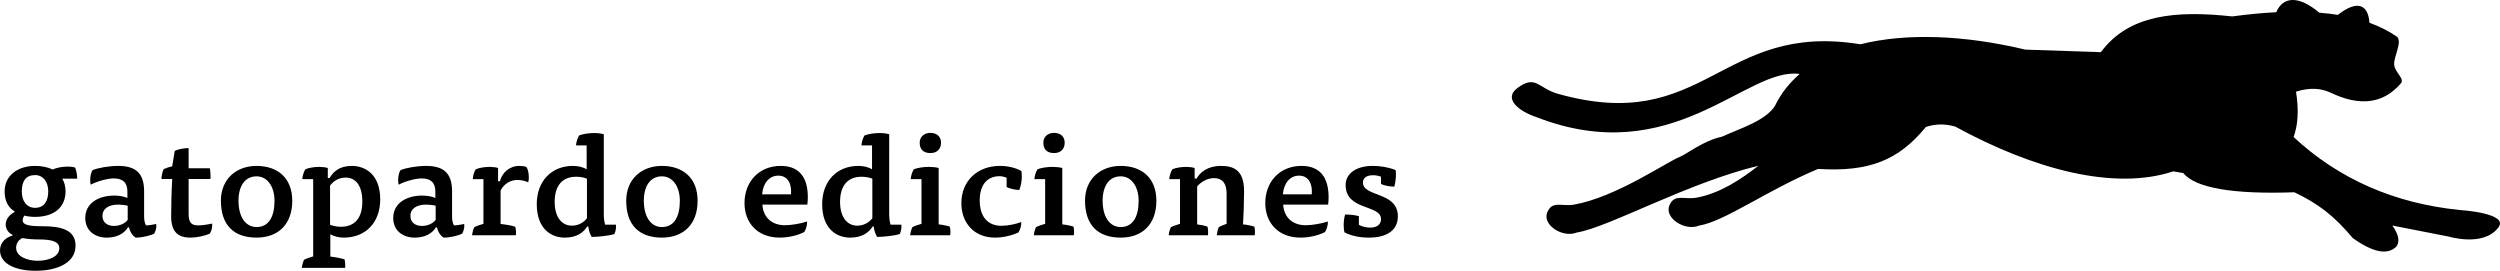
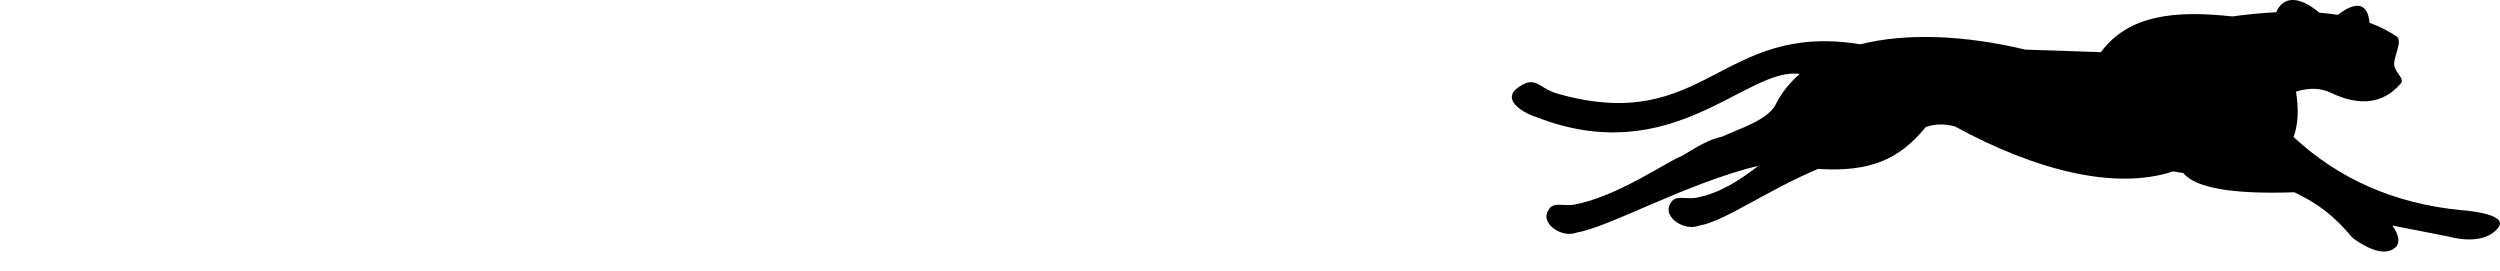
<svg xmlns="http://www.w3.org/2000/svg" version="1.1" id="Capa_1" x="0px" y="0px" width="478.961px" height="51.875px" viewBox="0 0 478.961 51.875" enable-background="new 0 0 478.961 51.875" xml:space="preserve">
-   <path d="M264.584,35.25c0.6,0.295,1.629,0.508,2.544,0.508c0.171-0.613,0.313-1.521,0.313-2.295c0-0.293-0.027-0.666-0.058-0.879  c-1.399-0.561-2.973-0.799-4.405-0.799c-3.176,0-5.177,1.49-5.177,3.652c0,4.965,6.781,3.71,6.781,6.539  c0,1.041-0.803,1.629-2.063,1.629c-0.745,0-1.575-0.188-2.176-0.534v-1.655c-0.801-0.238-1.744-0.318-2.63-0.318  c-0.172,0.479-0.286,1.309-0.286,2.055c0,0.48,0.058,1.014,0.144,1.359c1.344,0.691,2.974,1.013,4.747,1.013  c2.893,0,5.492-1.093,5.492-4.08c0-4.778-6.694-3.657-6.694-6.487c0-0.881,0.716-1.388,1.977-1.388c0.544,0,1.117,0.134,1.489,0.294  L264.584,35.25L264.584,35.25z M245.782,37.228c0.172-2.109,1.345-3.579,3.092-3.579c2.062,0,2.604,1.95,2.434,3.579H245.782z   M254.452,39.199c0.057-0.48,0.085-0.984,0.085-1.439c0-3.604-1.516-5.977-5.177-5.977c-4.208,0-6.951,3.066-6.951,7.121  c0,3.766,2.458,6.618,6.751,6.618c1.919,0,3.663-0.532,4.689-1.065c0.344-0.508,0.603-1.467,0.544-2.026  c-1.058,0.374-2.973,0.721-4.231,0.721c-2.49,0-4.181-1.469-4.323-3.952H254.452z M229.358,35.729  c0.602-0.772,1.861-1.601,3.179-1.601c1.832,0,2.462,1.199,2.462,3.016v5.736c-0.458,0.16-1.116,0.399-1.488,0.641  c-0.201,0.374-0.344,1.041-0.401,1.548h7.266c0.028-0.159,0.057-0.374,0.057-0.614c0-0.347-0.027-0.692-0.113-1.039  c-0.571-0.188-1.487-0.375-2.176-0.428c0.115-2.055,0.2-4.27,0.2-6.378c0-4.159-2.143-4.825-4.46-4.825  c-2.548,0-4.009,1.278-4.638,2.424h-0.372v-2.024c-0.4-0.134-1.058-0.213-1.629-0.213c-1,0-2.002,0.187-2.632,0.454  c-0.314,0.453-0.571,1.307-0.601,1.894h2.06v8.563c-0.544,0.16-1.315,0.4-1.744,0.641c-0.201,0.373-0.372,1.04-0.431,1.547h7.523  c0.086-0.453,0.029-1.281-0.085-1.654c-0.459-0.187-1.347-0.347-1.977-0.426V35.729z M211.246,38.453c0-2.803,1.23-4.67,3.464-4.67  c2.09,0,3.435,2,3.435,4.67c0,3.098-1.116,5.045-3.435,5.045C212.563,43.498,211.246,41.496,211.246,38.453 M214.71,31.785  c-3.894,0-6.837,2.53-6.837,6.668c0,4.646,2.458,7.07,6.837,7.07c4.149,0,6.837-2.559,6.837-7.07  C221.547,34.156,218.803,31.785,214.71,31.785 M201.948,25.459c-1.199,0-2.058,0.747-2.058,1.867c0,1.307,0.715,2,2.058,2  c1.201,0,2.03-0.721,2.03-2C203.978,26.153,203.149,25.459,201.948,25.459 M200.234,34.318v8.563c-0.572,0.16-1.316,0.4-1.746,0.642  c-0.199,0.373-0.371,1.04-0.429,1.547h7.665c0.028-0.159,0.057-0.373,0.057-0.614c0-0.346-0.028-0.691-0.114-1.039  c-0.543-0.188-1.487-0.373-2.146-0.428V32.185c-0.457-0.135-1.229-0.214-1.856-0.214c-1.087,0-2.202,0.187-2.89,0.454  c-0.314,0.453-0.571,1.307-0.601,1.894L200.234,34.318L200.234,34.318z M192.848,35.837c0.572,0.295,1.717,0.562,2.432,0.562  c0.286-0.694,0.487-1.709,0.487-2.59c0-0.319-0.029-0.8-0.086-1.065c-1.116-0.586-2.518-0.959-4.12-0.959  c-4.378,0-7.379,2.959-7.379,7.123c0,3.844,2.487,6.616,6.435,6.616c1.631,0,3.377-0.453,4.492-0.985  c0.372-0.533,0.601-1.438,0.543-2c-1.029,0.399-2.604,0.721-3.805,0.721c-2.404,0-4.148-1.521-4.148-4.857  c0-3.203,1.602-4.645,3.805-4.645c0.43,0,0.887,0.105,1.345,0.293V35.837L192.848,35.837z M178.257,25.459  c-1.2,0-2.058,0.747-2.058,1.867c0,1.307,0.715,2,2.058,2c1.201,0,2.03-0.721,2.03-2C180.287,26.153,179.458,25.459,178.257,25.459   M176.542,34.318v8.563c-0.572,0.16-1.316,0.4-1.745,0.642c-0.2,0.373-0.372,1.04-0.429,1.547h7.664  c0.028-0.159,0.058-0.373,0.058-0.614c0-0.346-0.029-0.691-0.115-1.039c-0.543-0.188-1.488-0.373-2.146-0.428V32.185  c-0.457-0.135-1.229-0.214-1.858-0.214c-1.086,0-2.201,0.187-2.888,0.454c-0.315,0.453-0.572,1.307-0.602,1.894L176.542,34.318  L176.542,34.318z M167.129,41.814c-0.544,0.695-1.489,1.417-2.893,1.417c-1.918,0-3.292-1.603-3.292-4.565  c0-2.881,1.288-4.804,4.123-4.804c0.744,0,1.488,0.134,2.062,0.373V41.814z M167.072,32.451c-0.63-0.428-1.604-0.666-2.634-0.666  c-4.093,0-6.923,2.904-6.923,7.336c0,4.805,2.858,6.402,5.348,6.402c2.435,0,3.637-1.066,4.323-2.132h0.2  c0.086,0.743,0.315,1.438,0.658,1.998c1.143,0,3.229-0.214,4.317-0.533c0.2-0.347,0.344-0.987,0.344-1.415  c0-0.105,0-0.268-0.029-0.4h-2.06c-0.173-0.533-0.258-1.334-0.258-2V25.727c-0.458-0.16-1.229-0.24-1.83-0.24  c-1.086,0-2.173,0.188-2.889,0.454c-0.314,0.48-0.572,1.307-0.601,1.921h2.032V32.451L167.072,32.451z M146.009,37.228  c0.172-2.109,1.346-3.579,3.092-3.579c2.063,0,2.605,1.95,2.435,3.579H146.009z M154.679,39.199c0.057-0.48,0.086-0.984,0.086-1.439  c0-3.604-1.515-5.977-5.177-5.977c-4.208,0-6.952,3.066-6.952,7.121c0,3.766,2.458,6.618,6.752,6.618  c1.918,0,3.662-0.532,4.691-1.065c0.343-0.508,0.6-1.467,0.543-2.026c-1.059,0.374-2.974,0.721-4.232,0.721  c-2.491,0-4.181-1.469-4.324-3.952H154.679z M123.348,38.453c0-2.803,1.231-4.67,3.464-4.67c2.09,0,3.436,2,3.436,4.67  c0,3.098-1.116,5.045-3.436,5.045C124.665,43.498,123.348,41.496,123.348,38.453 M126.812,31.785c-3.893,0-6.837,2.53-6.837,6.668  c0,4.646,2.458,7.07,6.837,7.07c4.15,0,6.837-2.559,6.837-7.07C133.649,34.156,130.905,31.785,126.812,31.785 M112.45,41.814  c-0.545,0.695-1.489,1.417-2.892,1.417c-1.919,0-3.293-1.603-3.293-4.565c0-2.881,1.288-4.804,4.123-4.804  c0.744,0,1.489,0.134,2.062,0.373V41.814z M112.393,32.451c-0.63-0.428-1.603-0.666-2.634-0.666c-4.093,0-6.923,2.904-6.923,7.336  c0,4.805,2.857,6.402,5.348,6.402c2.435,0,3.636-1.066,4.323-2.132h0.2c0.086,0.743,0.314,1.438,0.657,1.998  c1.144,0,3.23-0.214,4.318-0.533c0.2-0.347,0.343-0.987,0.343-1.415c0-0.105,0-0.268-0.027-0.4h-2.062  c-0.171-0.533-0.257-1.334-0.257-2V25.727c-0.457-0.16-1.229-0.24-1.829-0.24c-1.086,0-2.174,0.188-2.89,0.454  c-0.314,0.48-0.572,1.307-0.602,1.921h2.033V32.451z M95.422,34.718v-2.533c-0.4-0.135-1.057-0.214-1.629-0.214  c-0.973,0-1.974,0.187-2.631,0.454c-0.345,0.479-0.573,1.307-0.573,1.894h2.032v8.563c-0.544,0.16-1.316,0.4-1.745,0.641  c-0.201,0.373-0.372,1.04-0.431,1.547h8.381c0.086-0.453,0.028-1.254-0.114-1.627c-0.629-0.24-1.975-0.453-2.804-0.533v-6.43  c0.715-1.337,1.945-2.004,3.232-2.004c0.63,0,1.488,0.16,2.061,0.454c0.086-0.269,0.114-0.614,0.114-0.96  c0-0.801-0.172-1.572-0.458-1.973c-0.343-0.16-0.943-0.213-1.373-0.213c-1.917,0-3.348,1.385-3.69,2.932L95.422,34.718z   M83.465,42.137c-0.515,0.668-1.519,1.147-2.634,1.147c-1.174,0-2.205-0.588-2.205-1.949c0-1.281,1.088-2.137,3.035-2.137  c0.486,0,1.289,0.08,1.804,0.213V42.137z M83.722,43.552c0.172,0.854,0.687,1.65,1.286,1.972c1.258,0,2.86-0.399,3.547-0.772  c0.229-0.426,0.4-0.985,0.4-1.492c0-0.079,0-0.213-0.028-0.348c-0.544,0.135-1.46,0.269-1.946,0.269  c-0.229-0.321-0.372-0.988-0.372-1.685v-4.828c0-3.551-1.657-4.883-5.005-4.883c-1.632,0-3.893,0.373-4.893,0.826  c-0.257,0.398-0.429,1.172-0.429,1.866c0,0.293,0.028,0.694,0.113,0.907c1.029-0.588,3.117-1.201,4.406-1.201  c1.718,0,2.606,0.801,2.606,2.511v1.228c-0.688-0.293-1.633-0.453-2.491-0.453c-3.034,0-5.578,1.439-5.578,4.296  c0,2.562,2.001,3.761,4.089,3.761c1.918,0,3.321-0.72,4.094-1.973H83.722L83.722,43.552z M63.232,35.574  c0.516-0.75,1.518-1.552,3.006-1.552c1.891,0,3.179,1.521,3.179,4.591c0,2.91-1.231,4.832-4.123,4.832  c-0.744,0-1.46-0.16-2.062-0.374V35.574z M63.289,44.857c0.63,0.426,1.632,0.666,2.577,0.666c4.179,0,6.979-2.879,6.979-7.337  c0-4.776-2.887-6.401-5.434-6.401c-2.462,0-3.579,1.172-4.267,2.317h-0.343v-1.919c-0.428-0.133-1.086-0.213-1.657-0.213  c-0.972,0-1.973,0.188-2.631,0.453c-0.314,0.455-0.573,1.308-0.601,1.896h2.088v14.806c-0.543,0.16-1.316,0.4-1.745,0.642  c-0.2,0.374-0.372,1.041-0.429,1.548h8.296c0.057-0.453,0-1.254-0.115-1.628c-0.63-0.213-1.947-0.453-2.72-0.533V44.857z   M45.692,38.453c0-2.803,1.231-4.67,3.464-4.67c2.091,0,3.437,2,3.437,4.67c0,3.098-1.117,5.045-3.437,5.045  C47.009,43.498,45.692,41.496,45.692,38.453 M49.156,31.785c-3.892,0-6.836,2.53-6.836,6.668c0,4.646,2.458,7.07,6.836,7.07  c4.15,0,6.838-2.559,6.838-7.07C55.993,34.156,53.249,31.785,49.156,31.785 M32.992,31.865c-0.516,0.105-1.174,0.319-1.632,0.532  c-0.229,0.453-0.429,1.412-0.429,1.892h2.061c-0.144,2.43-0.201,5.474-0.201,7.127c0,2.936,1.229,4.107,3.688,4.107  c1.116,0,2.604-0.268,3.721-0.773c0.285-0.451,0.456-1.037,0.456-1.519c0-0.054,0-0.267-0.027-0.399  c-0.83,0.188-1.89,0.348-2.661,0.348c-1.374,0-1.831-0.614-1.831-2.217v-6.674h4.177c0.086-0.586-0.028-1.65-0.113-2.052h-4.063  v-3.868c-0.829,0-2.087,0.239-2.659,0.533L32.992,31.865z M24.465,42.137c-0.515,0.668-1.517,1.147-2.634,1.147  c-1.174,0-2.205-0.588-2.205-1.949c0-1.281,1.088-2.137,3.035-2.137c0.486,0,1.289,0.08,1.804,0.213V42.137z M24.722,43.552  c0.172,0.854,0.687,1.65,1.286,1.972c1.258,0,2.86-0.399,3.547-0.772c0.229-0.426,0.4-0.985,0.4-1.492c0-0.079,0-0.213-0.028-0.348  c-0.544,0.135-1.46,0.269-1.946,0.269c-0.229-0.321-0.372-0.988-0.372-1.685v-4.828c0-3.551-1.657-4.883-5.005-4.883  c-1.632,0-3.893,0.373-4.893,0.826c-0.257,0.398-0.429,1.172-0.429,1.866c0,0.293,0.028,0.694,0.114,0.907  c1.029-0.588,3.117-1.201,4.405-1.201c1.718,0,2.606,0.801,2.606,2.511v1.228c-0.688-0.293-1.633-0.453-2.491-0.453  c-3.034,0-5.578,1.439-5.578,4.296c0,2.562,2.001,3.761,4.089,3.761c1.918,0,3.321-0.72,4.094-1.973H24.722L24.722,43.552z   M4.175,36.666c0-1.977,0.801-3.125,2.547-3.125c1.547,0,2.521,1.311,2.521,3.125c0,1.896-0.831,3.15-2.521,3.15  C5.119,39.816,4.175,38.535,4.175,36.666 M4.261,45.604c1.03,0.213,2.232,0.267,3.177,0.267c2.92,0,3.922,0.588,3.922,1.684  c0,1.576-1.975,2.402-4.122,2.402c-2.004,0-4.148-0.801-4.148-2.482C3.089,46.725,3.46,46.031,4.261,45.604 M2.374,45.15  c-1.144,0.266-2.373,1.254-2.373,2.803c0,2.615,3.029,3.922,6.807,3.922c4.208,0,7.667-1.52,7.667-4.828  c0-2.963-2.686-3.707-6.293-3.707c-2.548,0-3.836-0.215-3.836-1.123c0-0.321,0.143-0.668,0.315-0.908  c0.601,0.16,1.374,0.24,2.061,0.24c3.607,0,5.836-1.813,5.836-4.883c0-0.961-0.228-1.763-0.629-2.431h2.861  c0-0.666-0.144-1.571-0.401-2.132c-0.429-0.133-0.915-0.188-1.43-0.188c-1.087,0-2.23,0.24-2.859,0.562  c-0.944-0.454-2.089-0.692-3.378-0.692c-3.319,0-5.834,1.836-5.834,4.881c0,1.869,0.714,3.123,1.886,3.815v0.16  c-0.915,0.452-1.686,1.333-1.686,2.403c0,0.906,0.657,1.68,1.286,1.918V45.15z" />
  <path d="M325.534,43.22c4.907-0.813,12.952-6.749,22.78-10.854c9.835,0.61,15.457-1.689,20.655-8.044  c1.827-0.606,3.629-0.633,5.604-0.079c15.132,8.262,30.516,12.319,41.78,8.59c0.649,0.117,1.287,0.224,1.914,0.317  c2.361,2.869,9.459,4.099,21.293,3.688c4.665,2.211,7.688,4.591,11.198,8.779c3.932,2.795,6.729,3.315,8.394,1.564  c0.657-0.973,0.381-2.297-0.826-3.973l10.794,2.113c0,0,6.717,2.055,9.55-1.763c2.053-2.765-7.45-3.325-7.45-3.325  c-12.564-1.287-23.164-5.947-31.802-13.982c0.848-2.321,1.025-5.206,0.462-8.685c2.45-0.786,4.643-0.732,6.577,0.161  c5.623,2.712,10.101,2.157,13.431-1.664c0.997-0.929-1.115-2.162-1.206-3.718c-0.085-1.456,1.574-4.305,0.577-5.284  c-1.551-1.08-3.318-1.979-5.307-2.695c-0.264-3.706-2.512-4.304-6.055-1.517c-1.135-0.181-2.32-0.32-3.553-0.419  c-3.998-3.355-6.964-3.103-8.255-0.087c-2.641,0.13-5.443,0.398-8.414,0.804c-10.807-1.174-19.83-0.391-25.182,6.85l-14.479-0.49  c-11.729-2.805-22.836-3.22-31.592-1.022c-26.978-4.389-29.648,17.55-58.118,9.437c-3.646-1.109-4.078-3.587-7.502-1.125  c-3.012,2.166,0.449,4.622,3.515,5.627c26.229,10.249,40.263-9.672,50.476-8.256c-1.988,1.719-3.596,3.76-4.747,6.13  c-1.766,2.811-6.646,4.306-10.158,5.894c-3.502,0.725-6.796,3.372-8.077,3.864c-2.415,0.931-12.225,7.729-20.252,9.149  c-2.361,0.392-4.197-0.832-5.142,1.517c-0.945,2.349,2.938,4.94,5.719,3.815c6.153-1.018,20.994-9.437,34.748-12.785  c-3.142,2.449-7.289,5.313-11.928,6.132c-2.36,0.394-4.196-0.832-5.142,1.519C318.871,41.751,322.755,44.345,325.534,43.22" />
</svg>